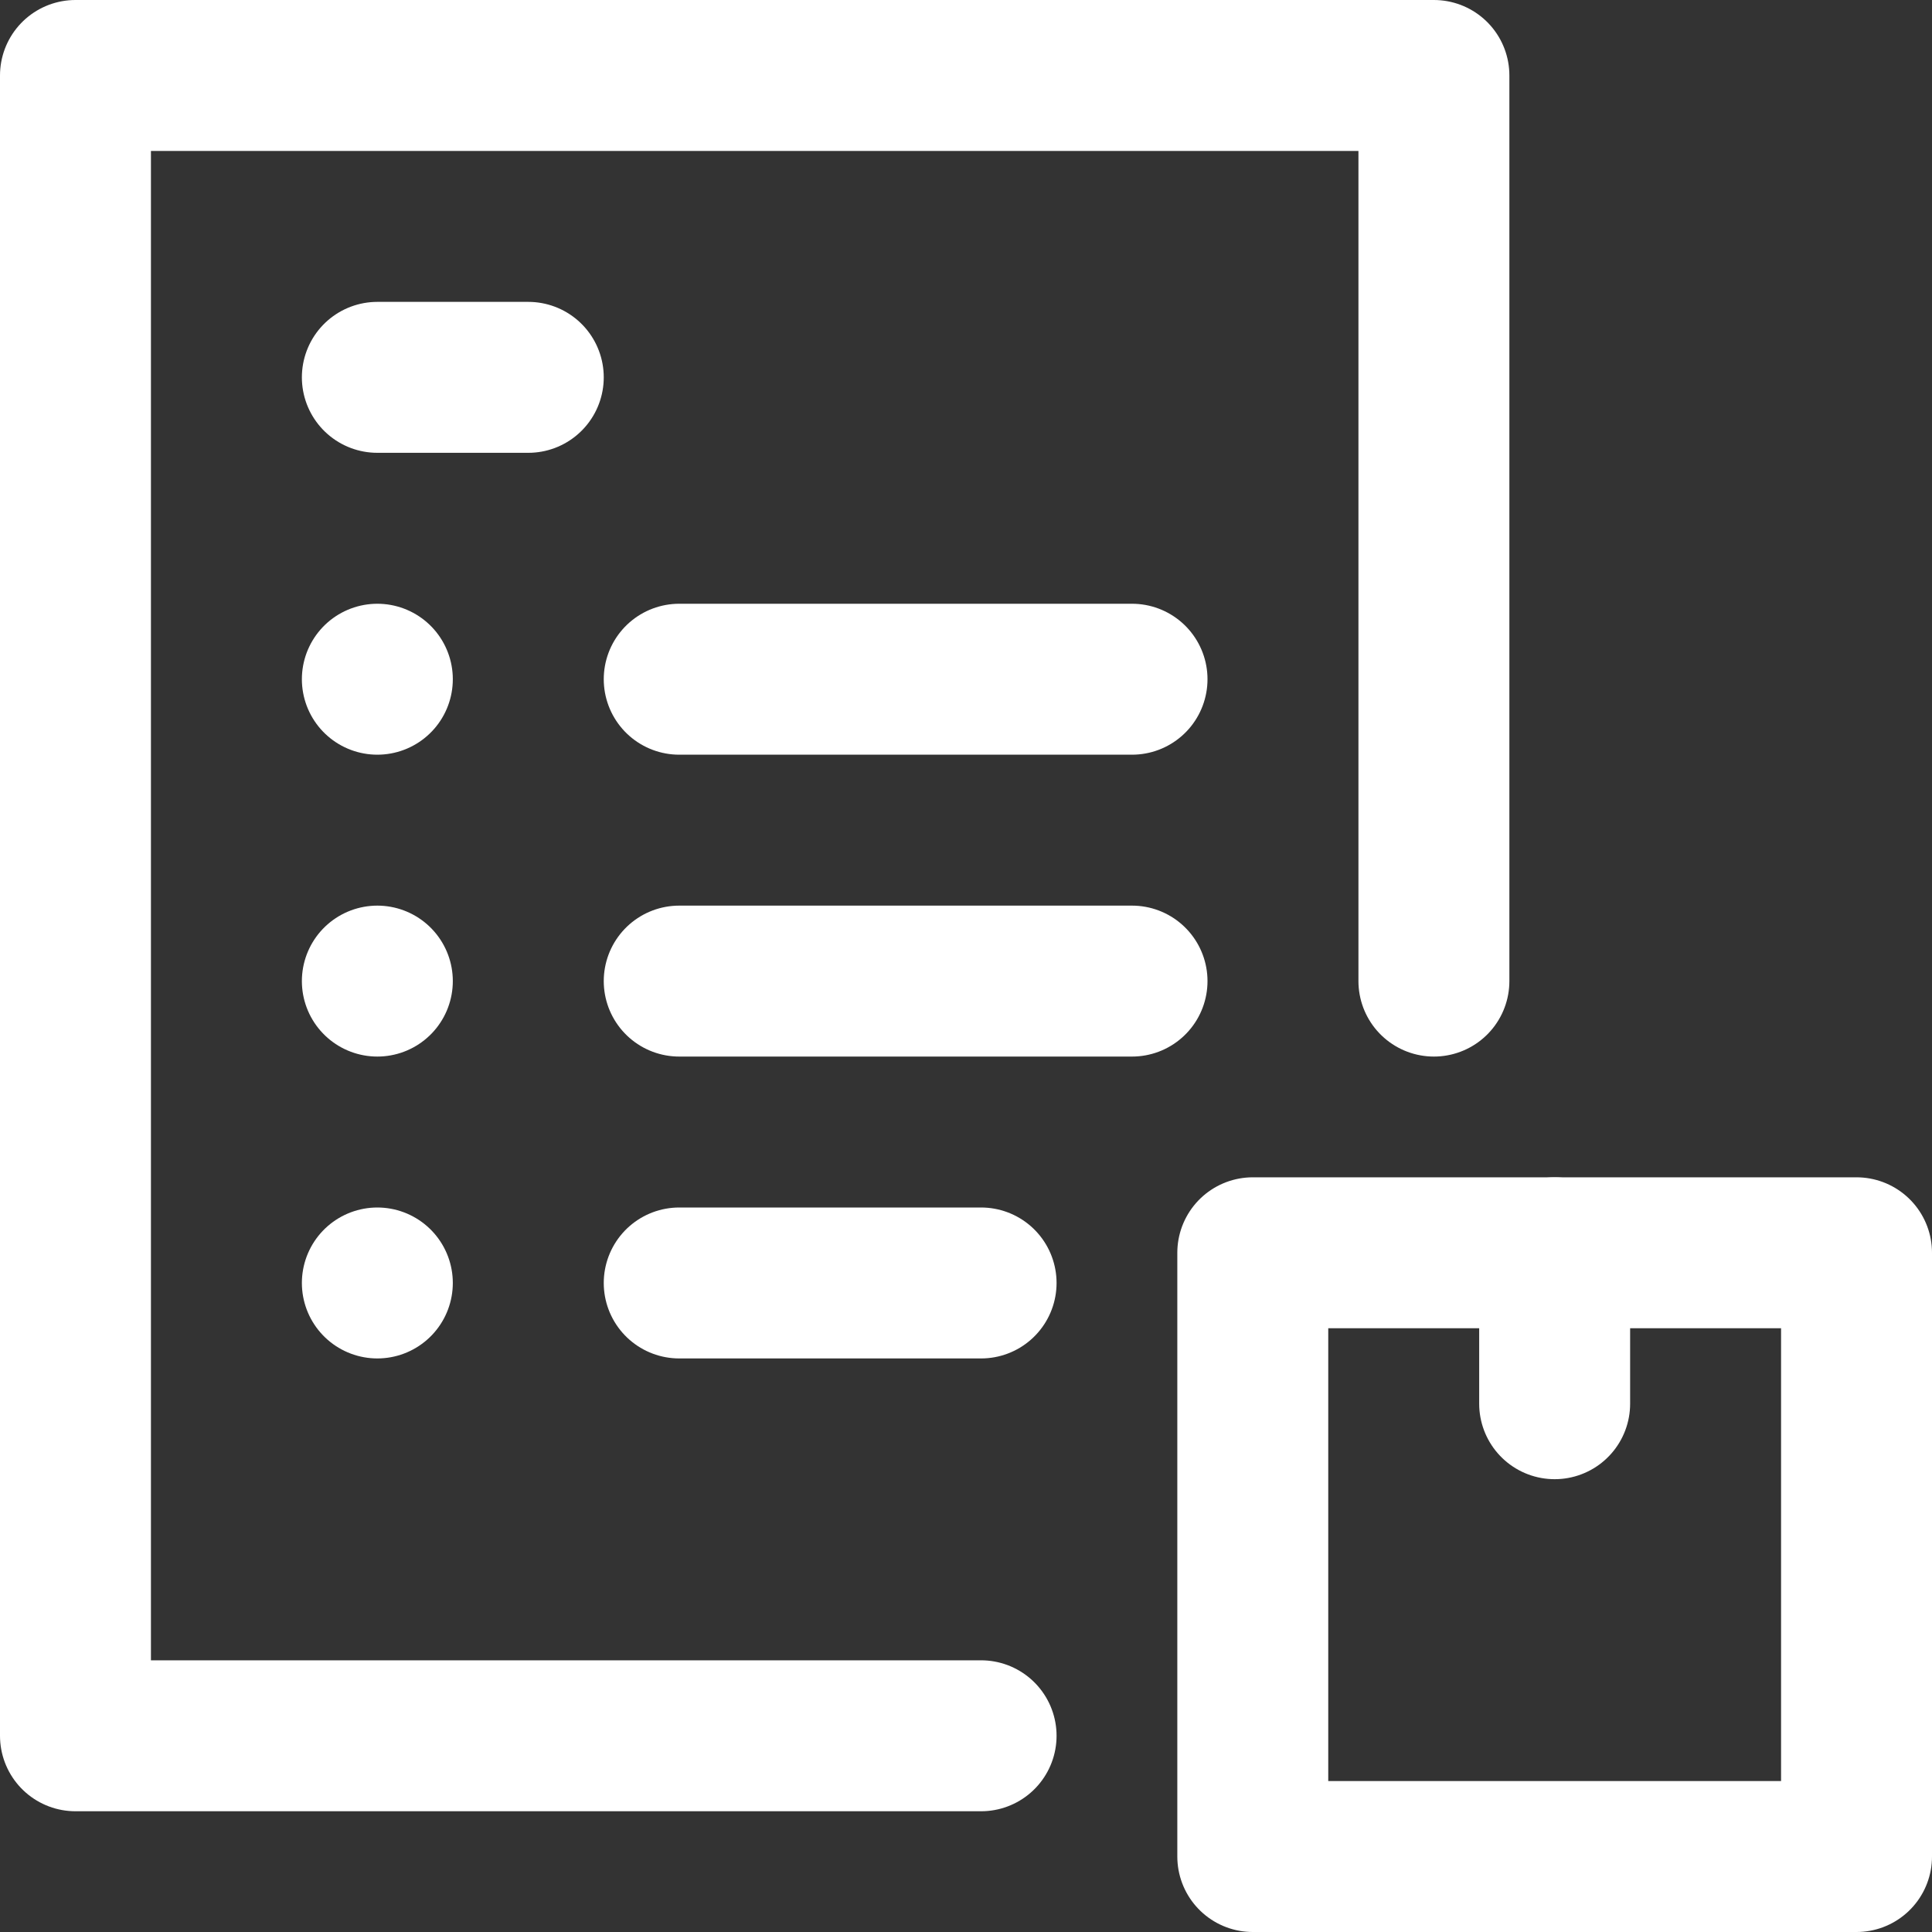
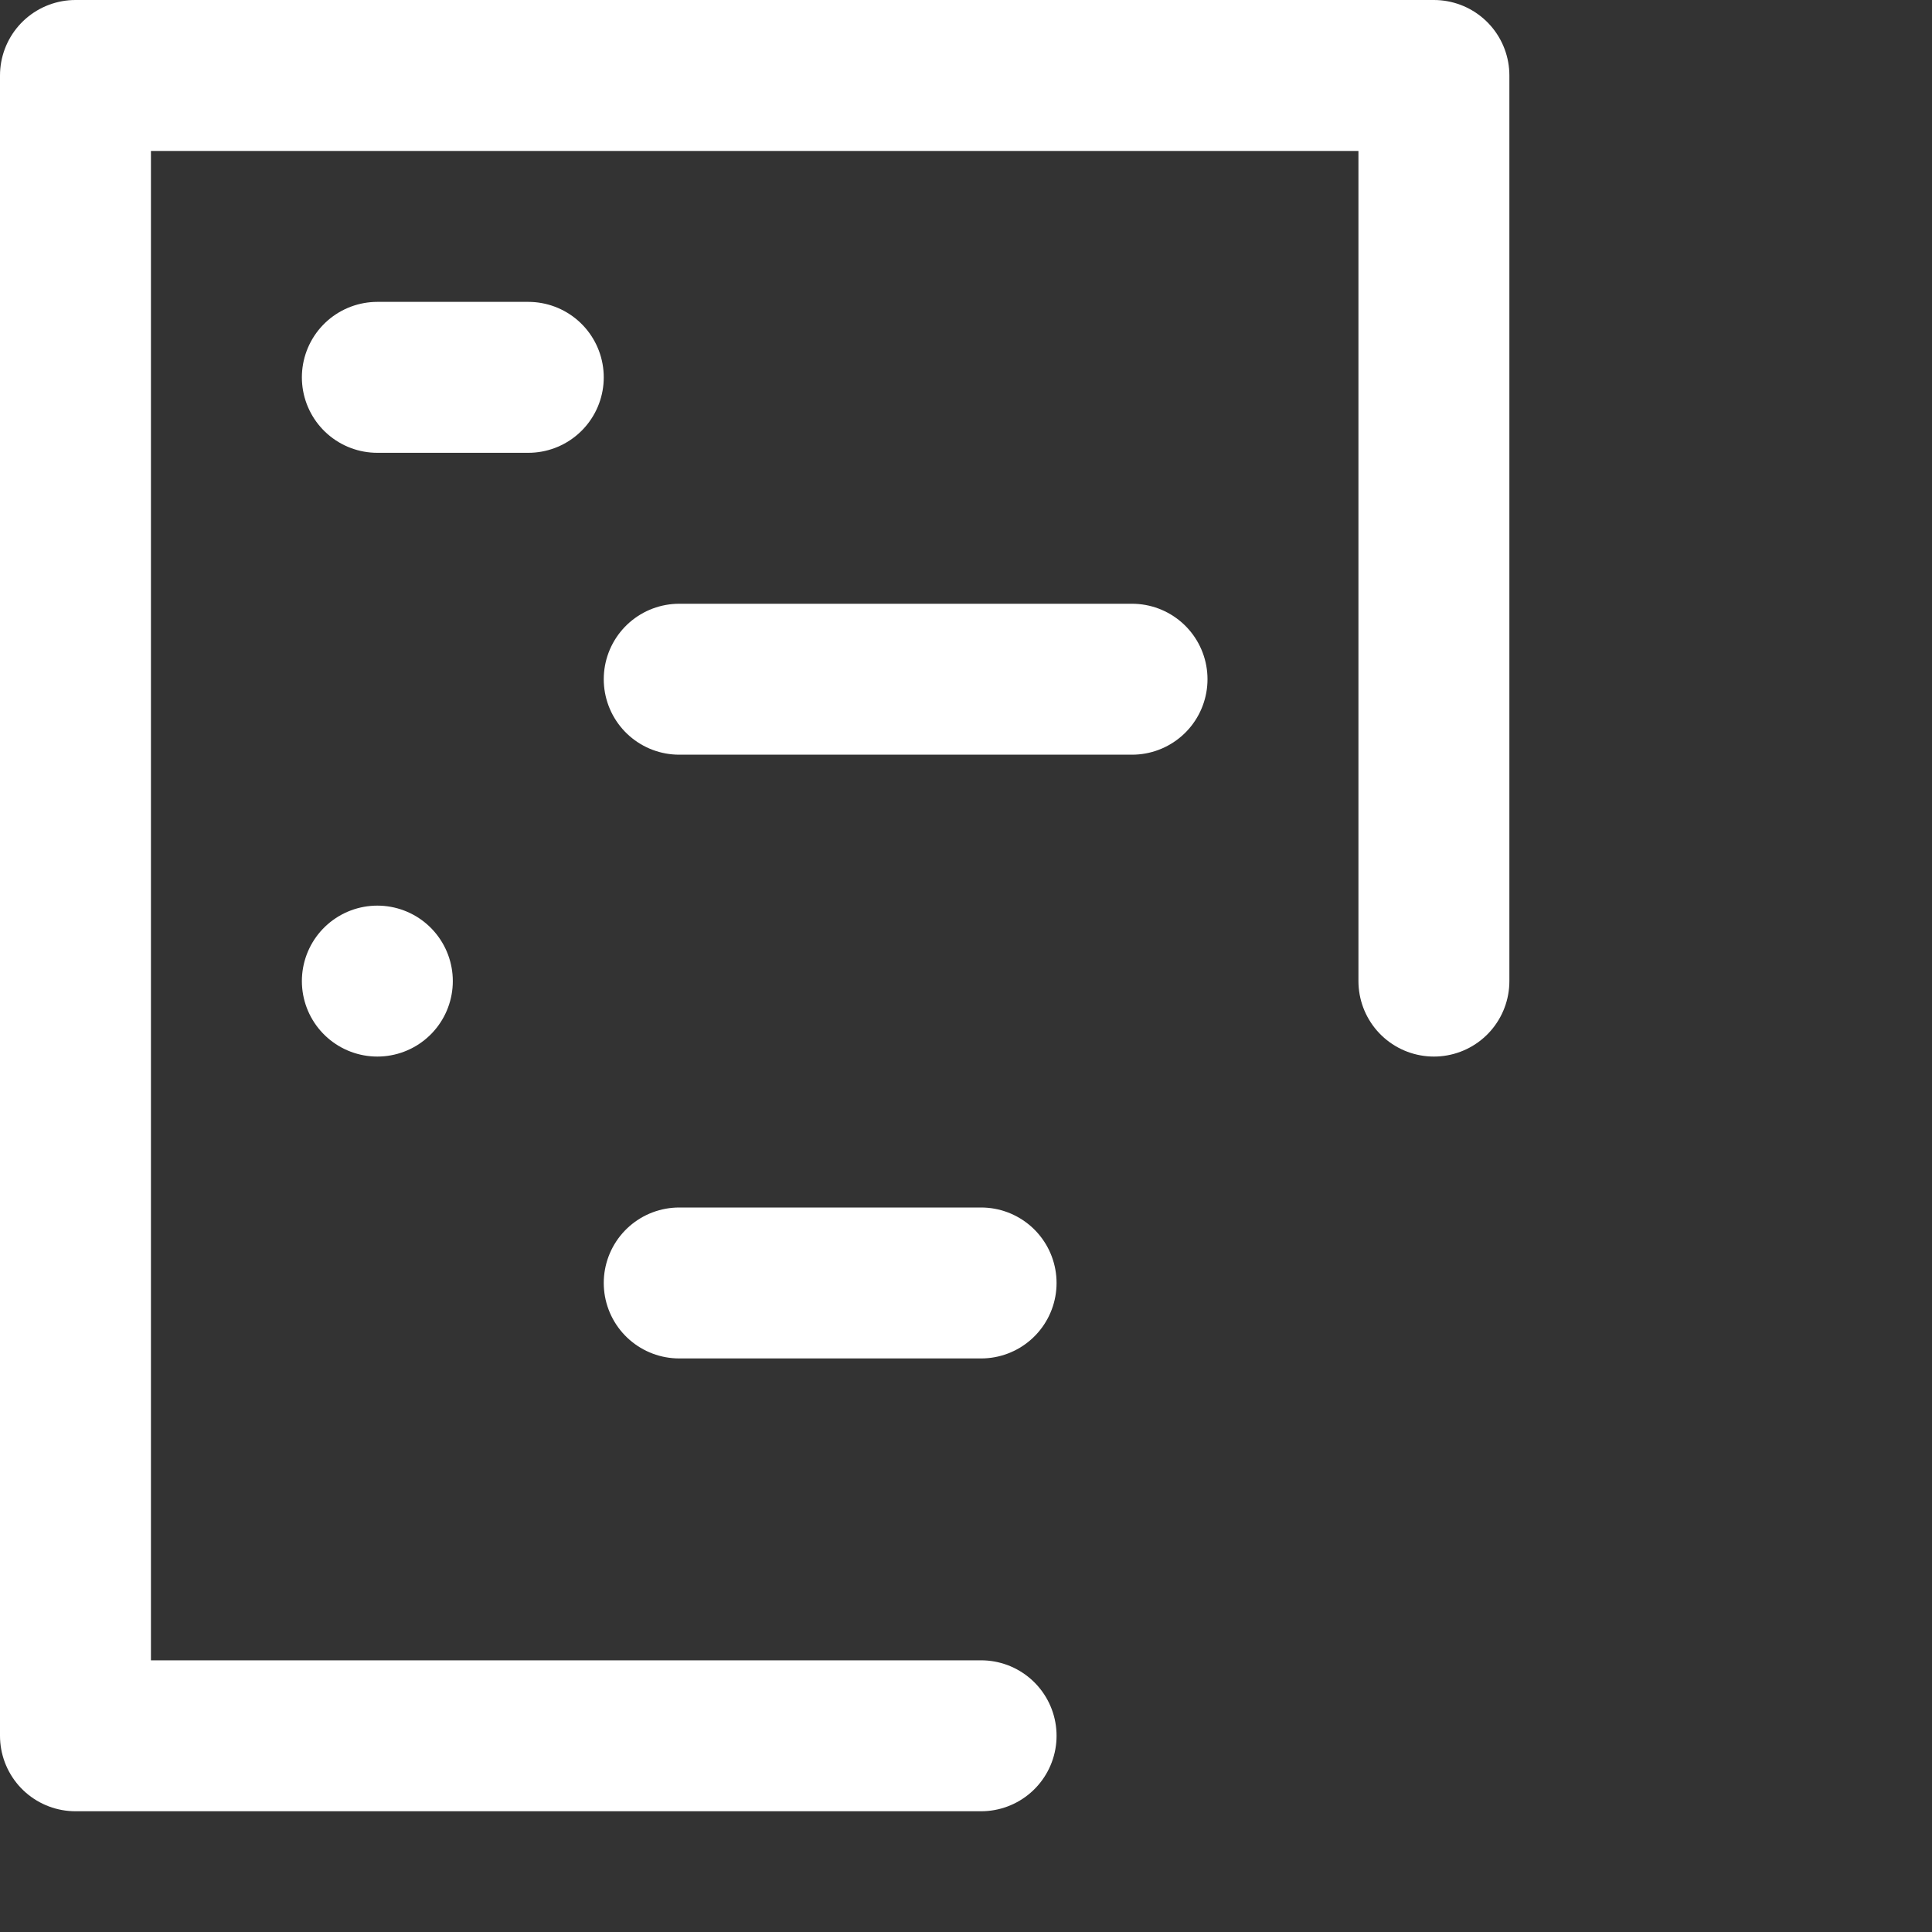
<svg xmlns="http://www.w3.org/2000/svg" version="1.1" id="Capa_1" x="0px" y="0px" viewBox="0 0 512 512" style="enable-background:new 0 0 512 512;" xml:space="preserve" width="300" height="300">
  <rect x="0" y="0" width="512" height="512" fill="#333333" stroke="none" />
  <g width="100%" height="100%" transform="matrix(1,0,0,1,0,0)">
    <g>
      <polyline style="stroke-linecap: round; stroke-linejoin: round; stroke-miterlimit: 10;" points="&#10;&#09;&#09;260,460 20,460 20,20 380,20 380,260 &#09;" fill="none" fill-opacity="1" stroke="#ffffff" stroke-opacity="1" data-original-stroke-color="#000000ff" stroke-width="40" data-original-stroke-width="40" />
-       <rect x="332" y="332" style="stroke-linecap: round; stroke-linejoin: round; stroke-miterlimit: 10;" width="160" height="160" fill="none" fill-opacity="1" stroke="#ffffff" stroke-opacity="1" data-original-stroke-color="#000000ff" stroke-width="40" data-original-stroke-width="40" />
-       <line style="stroke-linecap: round; stroke-linejoin: round; stroke-miterlimit: 10;" x1="412" y1="372" x2="412" y2="332" fill="none" fill-opacity="1" stroke="#ffffff" stroke-opacity="1" data-original-stroke-color="#000000ff" stroke-width="40" data-original-stroke-width="40" />
-       <line style="stroke-linecap: round; stroke-linejoin: round; stroke-miterlimit: 10;" x1="100" y1="180" x2="100" y2="180" fill="none" fill-opacity="1" stroke="#ffffff" stroke-opacity="1" data-original-stroke-color="#000000ff" stroke-width="40" data-original-stroke-width="40" />
      <line style="stroke-linecap: round; stroke-linejoin: round; stroke-miterlimit: 10;" x1="300" y1="180" x2="180" y2="180" fill="none" fill-opacity="1" stroke="#ffffff" stroke-opacity="1" data-original-stroke-color="#000000ff" stroke-width="40" data-original-stroke-width="40" />
      <line style="stroke-linecap: round; stroke-linejoin: round; stroke-miterlimit: 10;" x1="100" y1="260" x2="100" y2="260" fill="none" fill-opacity="1" stroke="#ffffff" stroke-opacity="1" data-original-stroke-color="#000000ff" stroke-width="40" data-original-stroke-width="40" />
-       <line style="stroke-linecap: round; stroke-linejoin: round; stroke-miterlimit: 10;" x1="300" y1="260" x2="180" y2="260" fill="none" fill-opacity="1" stroke="#ffffff" stroke-opacity="1" data-original-stroke-color="#000000ff" stroke-width="40" data-original-stroke-width="40" />
-       <line style="stroke-linecap: round; stroke-linejoin: round; stroke-miterlimit: 10;" x1="100" y1="340" x2="100" y2="340" fill="none" fill-opacity="1" stroke="#ffffff" stroke-opacity="1" data-original-stroke-color="#000000ff" stroke-width="40" data-original-stroke-width="40" />
      <line style="stroke-linecap: round; stroke-linejoin: round; stroke-miterlimit: 10;" x1="260" y1="340" x2="180" y2="340" fill="none" fill-opacity="1" stroke="#ffffff" stroke-opacity="1" data-original-stroke-color="#000000ff" stroke-width="40" data-original-stroke-width="40" />
      <line style="stroke-linecap: round; stroke-linejoin: round; stroke-miterlimit: 10;" x1="100" y1="100" x2="140" y2="100" fill="none" fill-opacity="1" stroke="#ffffff" stroke-opacity="1" data-original-stroke-color="#000000ff" stroke-width="40" data-original-stroke-width="40" />
    </g>
  </g>
</svg>